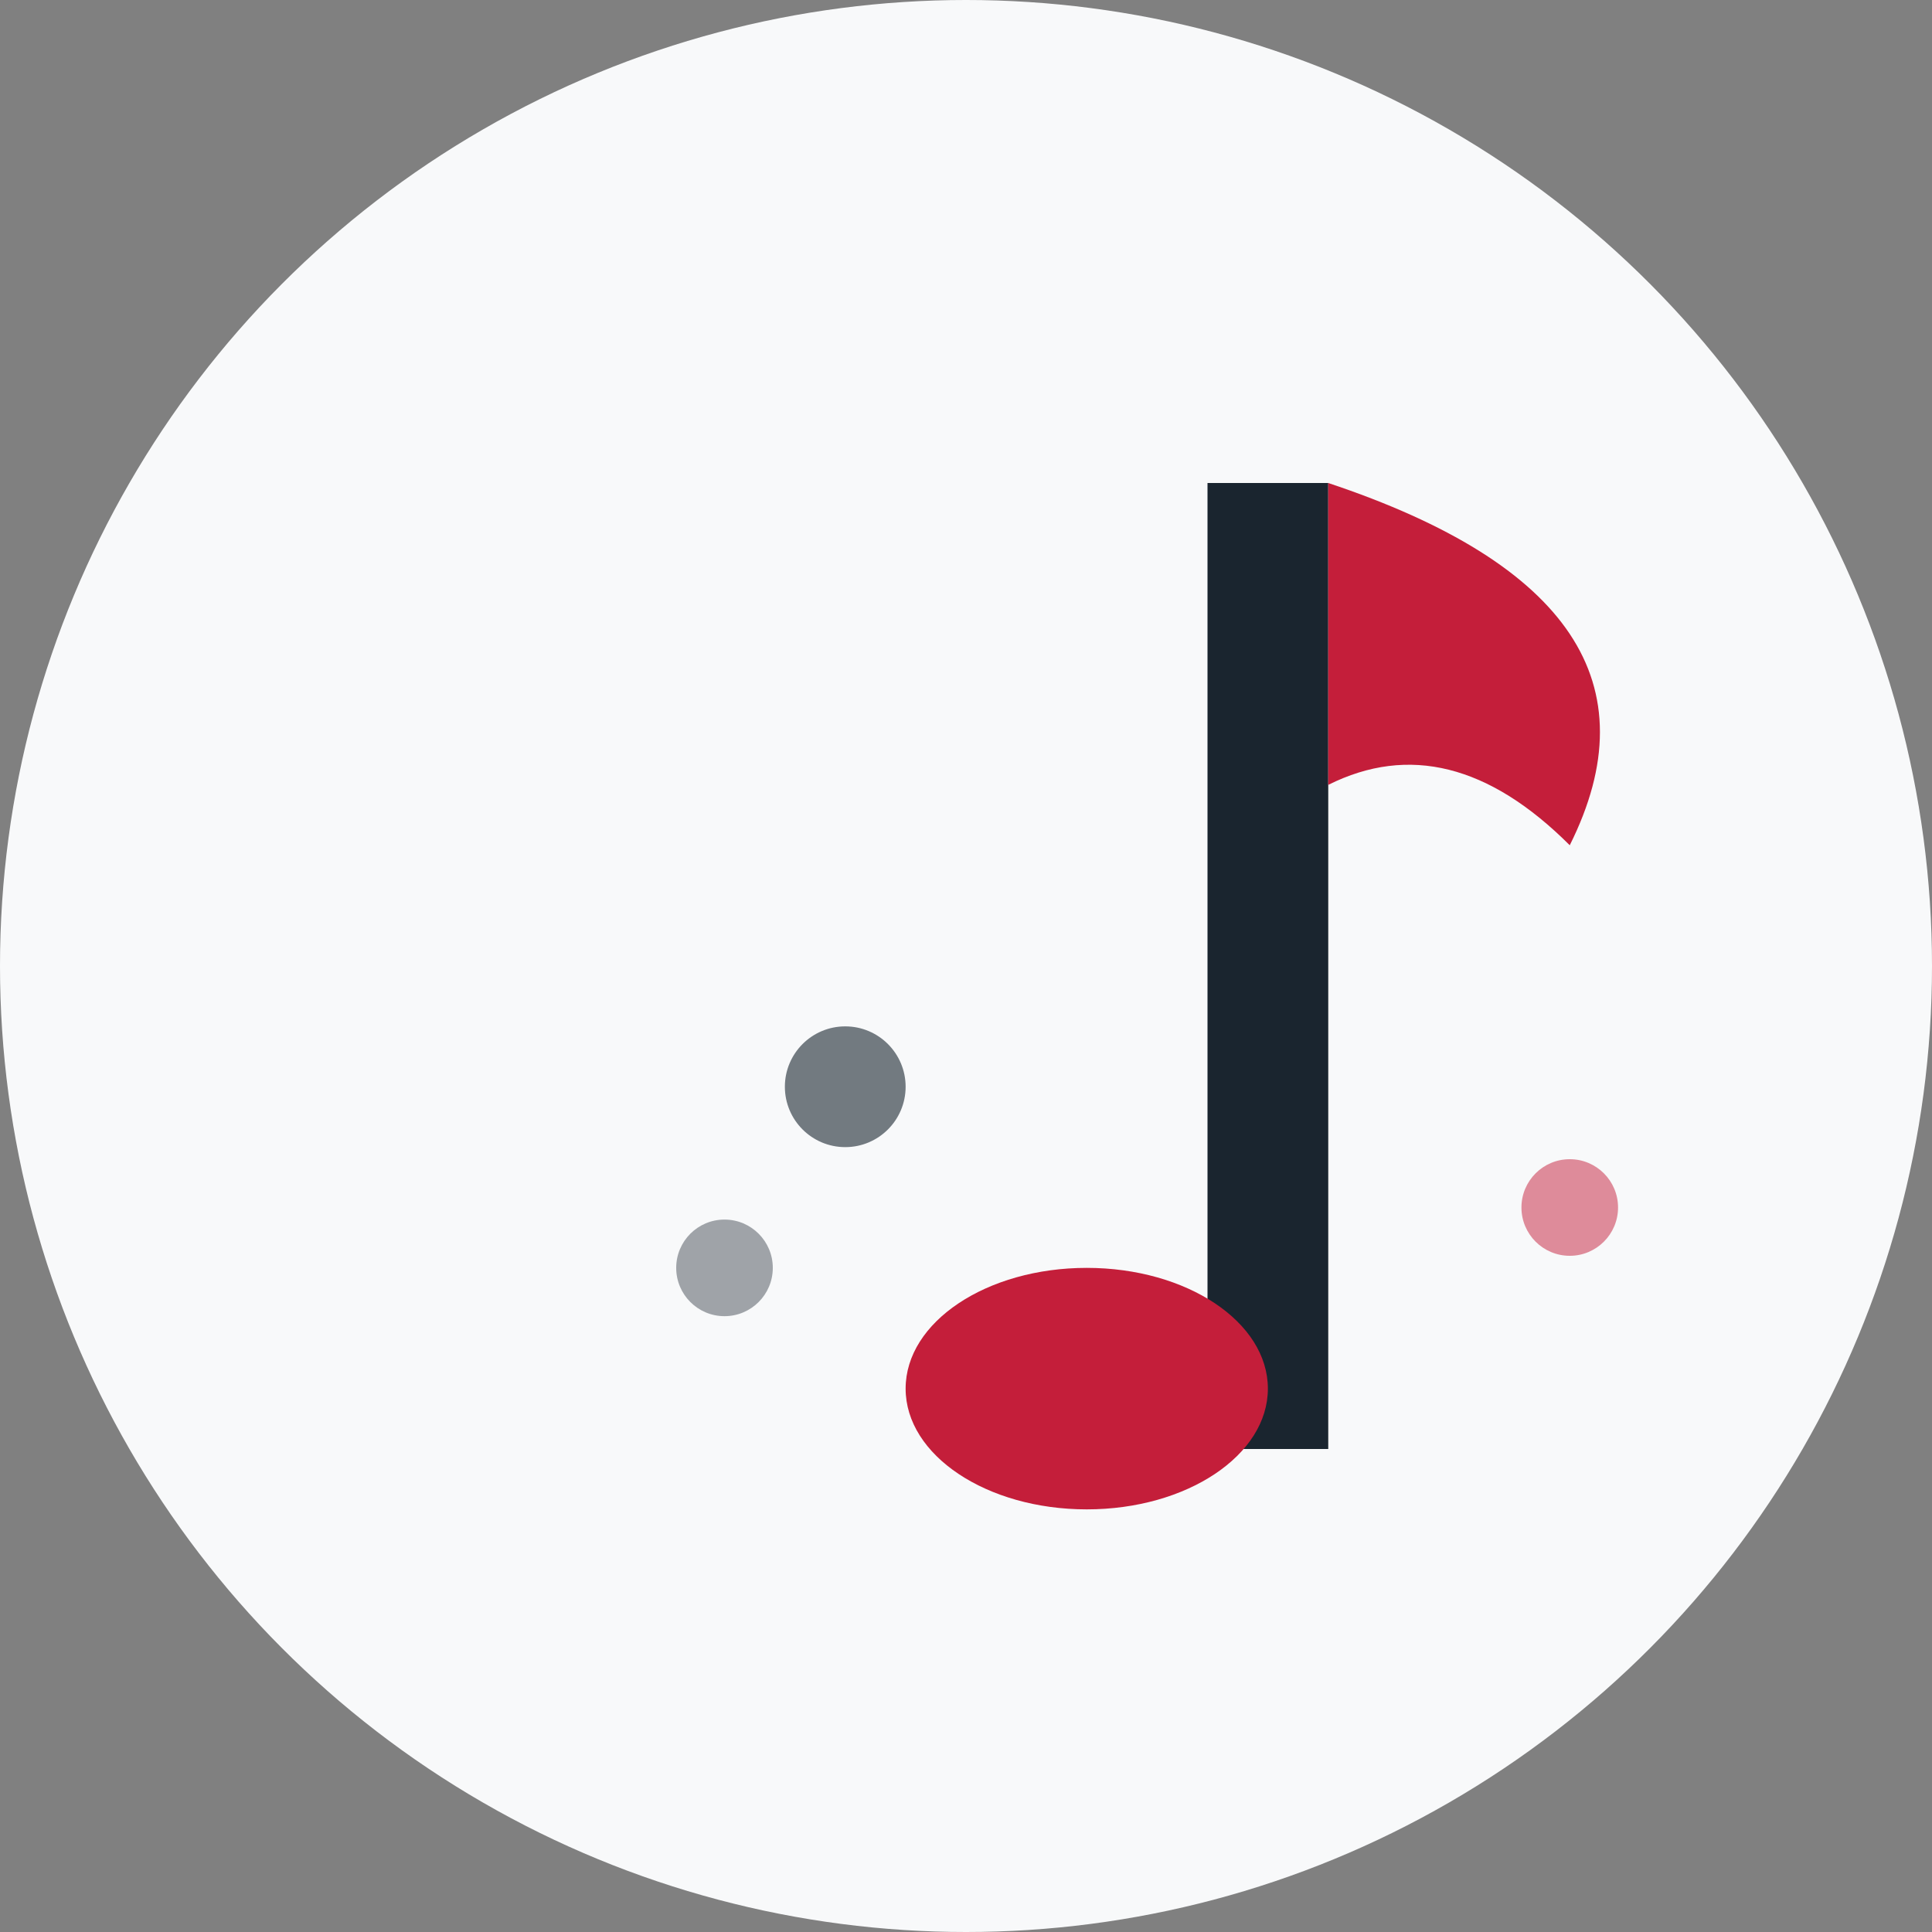
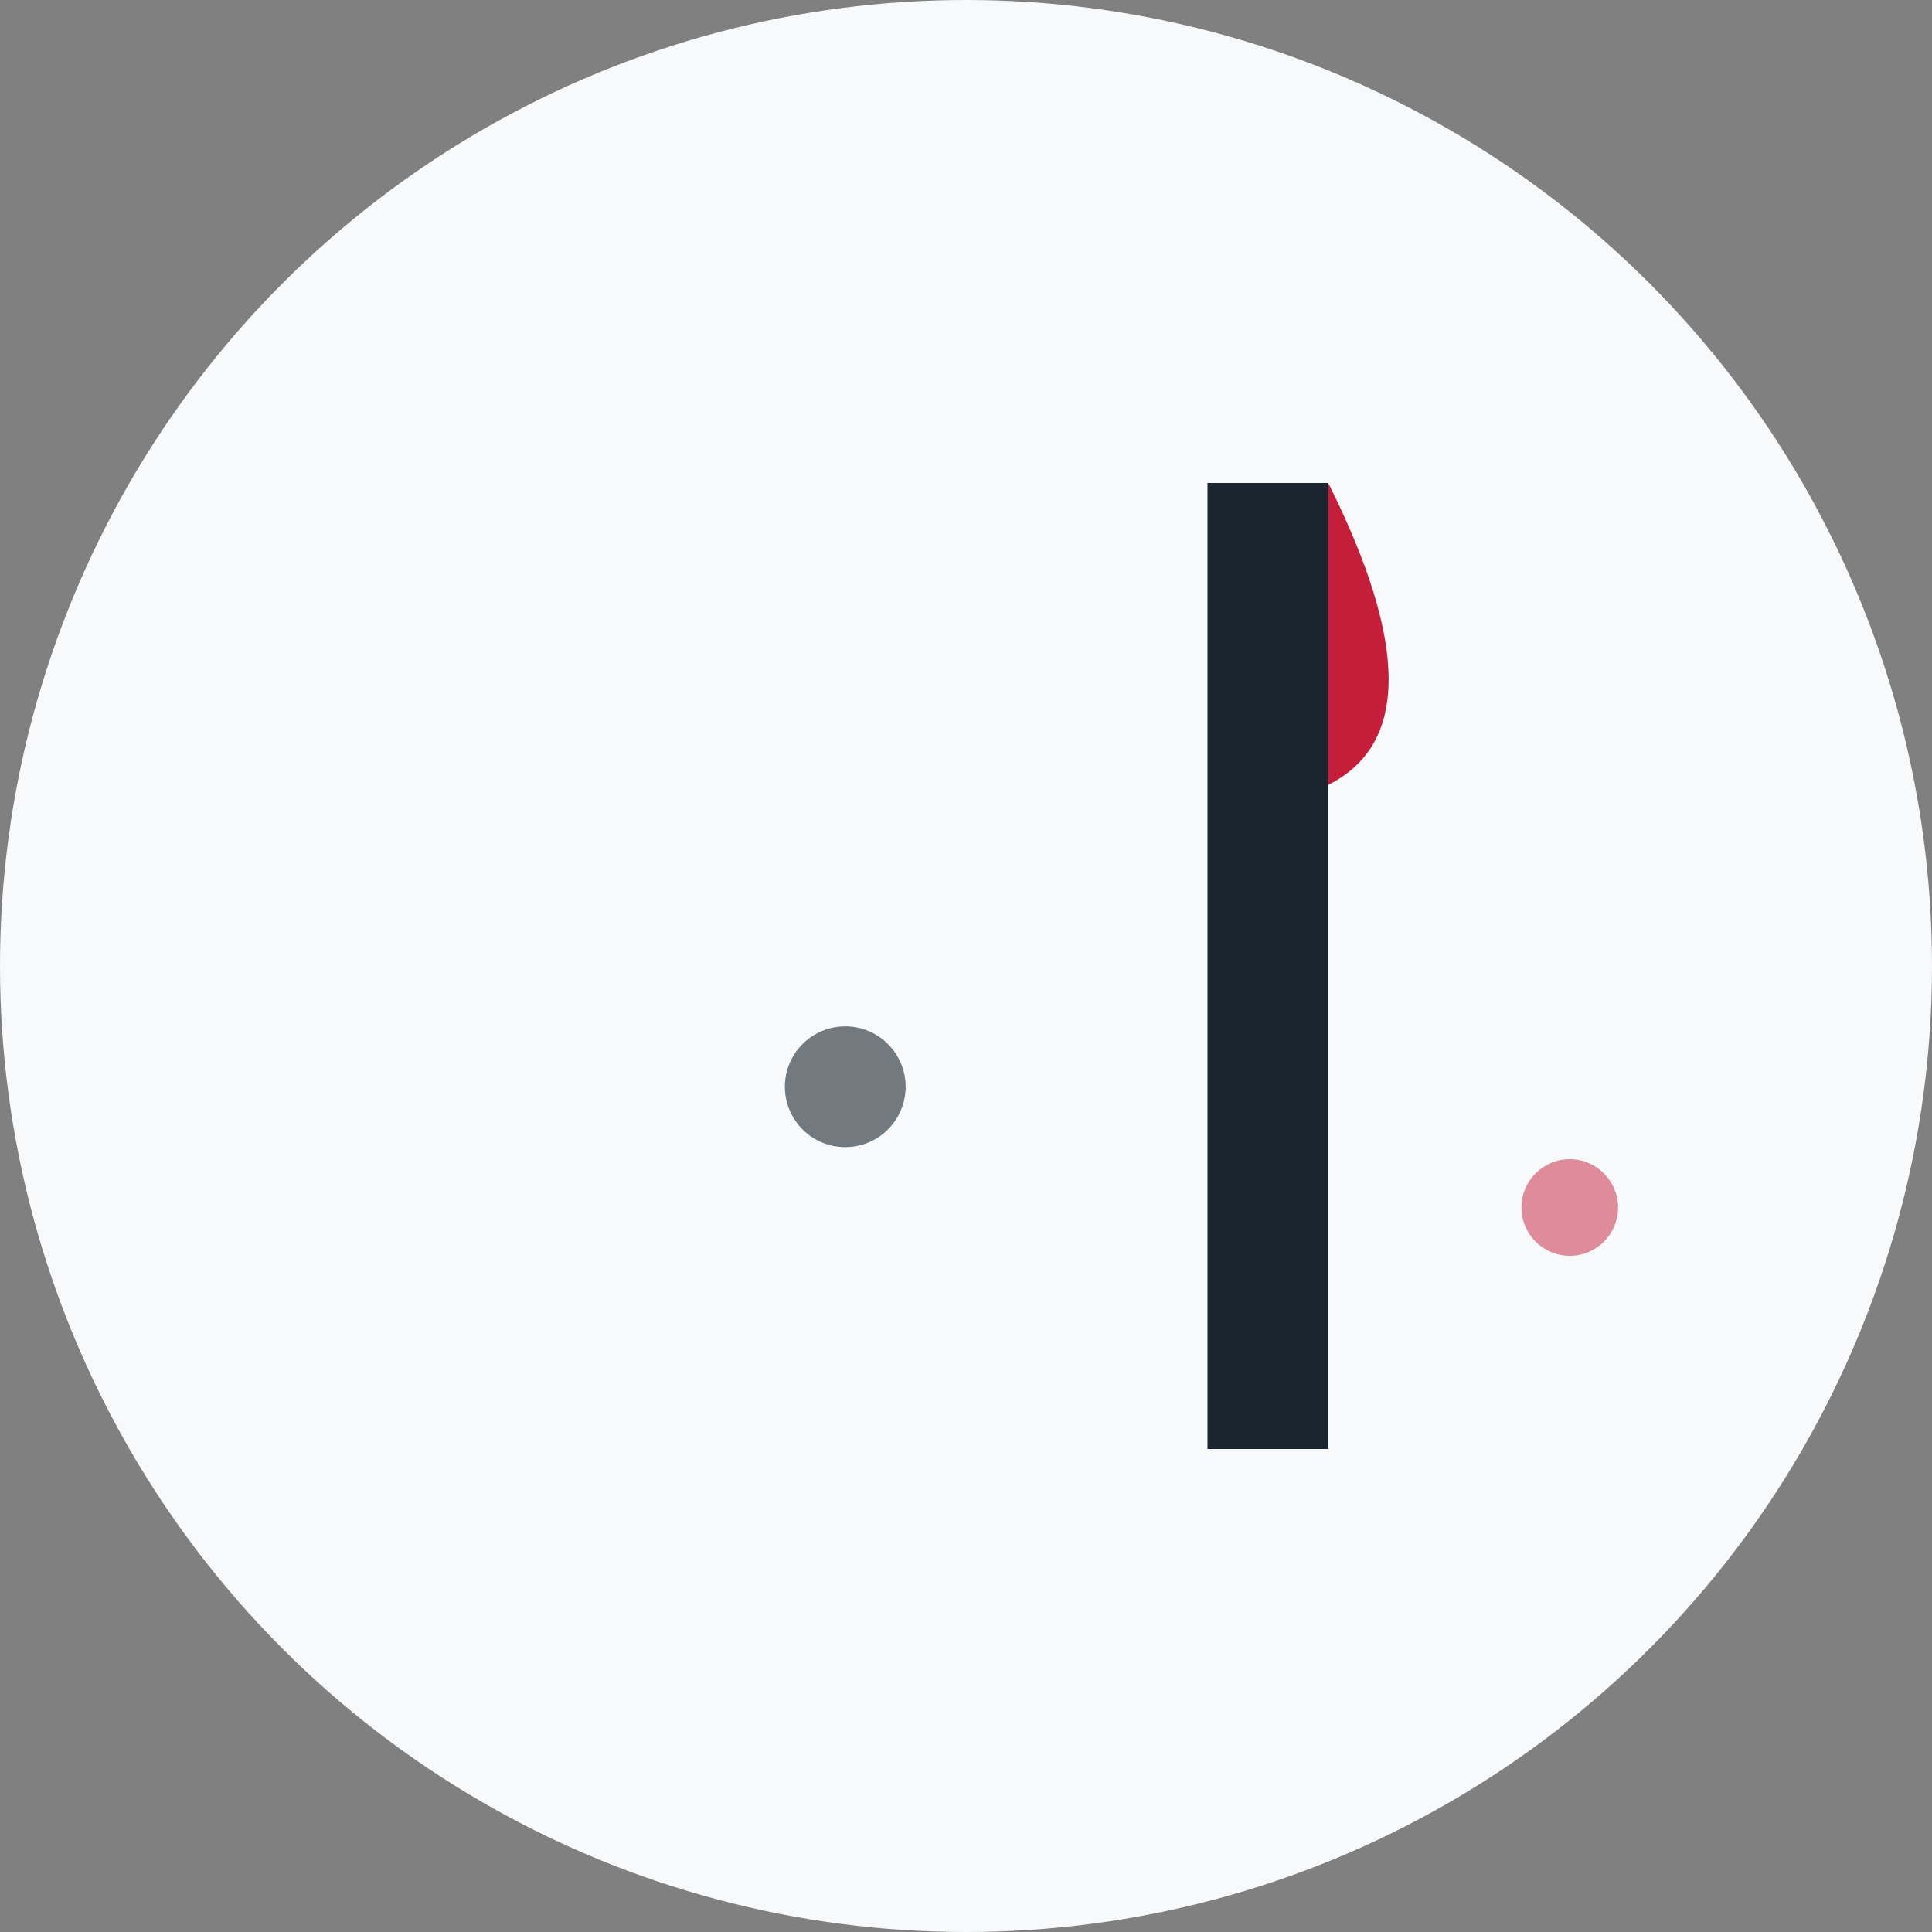
<svg xmlns="http://www.w3.org/2000/svg" viewBox="0 0 32 32" width="32" height="32">
  <rect x="0" y="0" width="32" height="32" fill="#808080" stroke="none" />
  <defs>
    <style>
            .note-main { fill: #c41e3a; }
            .note-accent { fill: #1a252f; }
        </style>
  </defs>
  <circle cx="16" cy="16" r="16" fill="#f8f9fa" />
  <g transform="translate(8, 6)">
    <rect x="12" y="2" width="2" height="16" class="note-accent" />
-     <ellipse cx="10" cy="17" rx="3" ry="2" class="note-main" />
-     <path d="M14 2 Q20 4 18 8 Q16 6 14 7 Z" class="note-main" />
+     <path d="M14 2 Q16 6 14 7 Z" class="note-main" />
    <circle cx="6" cy="12" r="1" class="note-accent" opacity="0.6" />
-     <circle cx="4" cy="15" r="0.8" class="note-accent" opacity="0.4" />
    <circle cx="18" cy="14" r="0.8" class="note-main" opacity="0.5" />
  </g>
</svg>